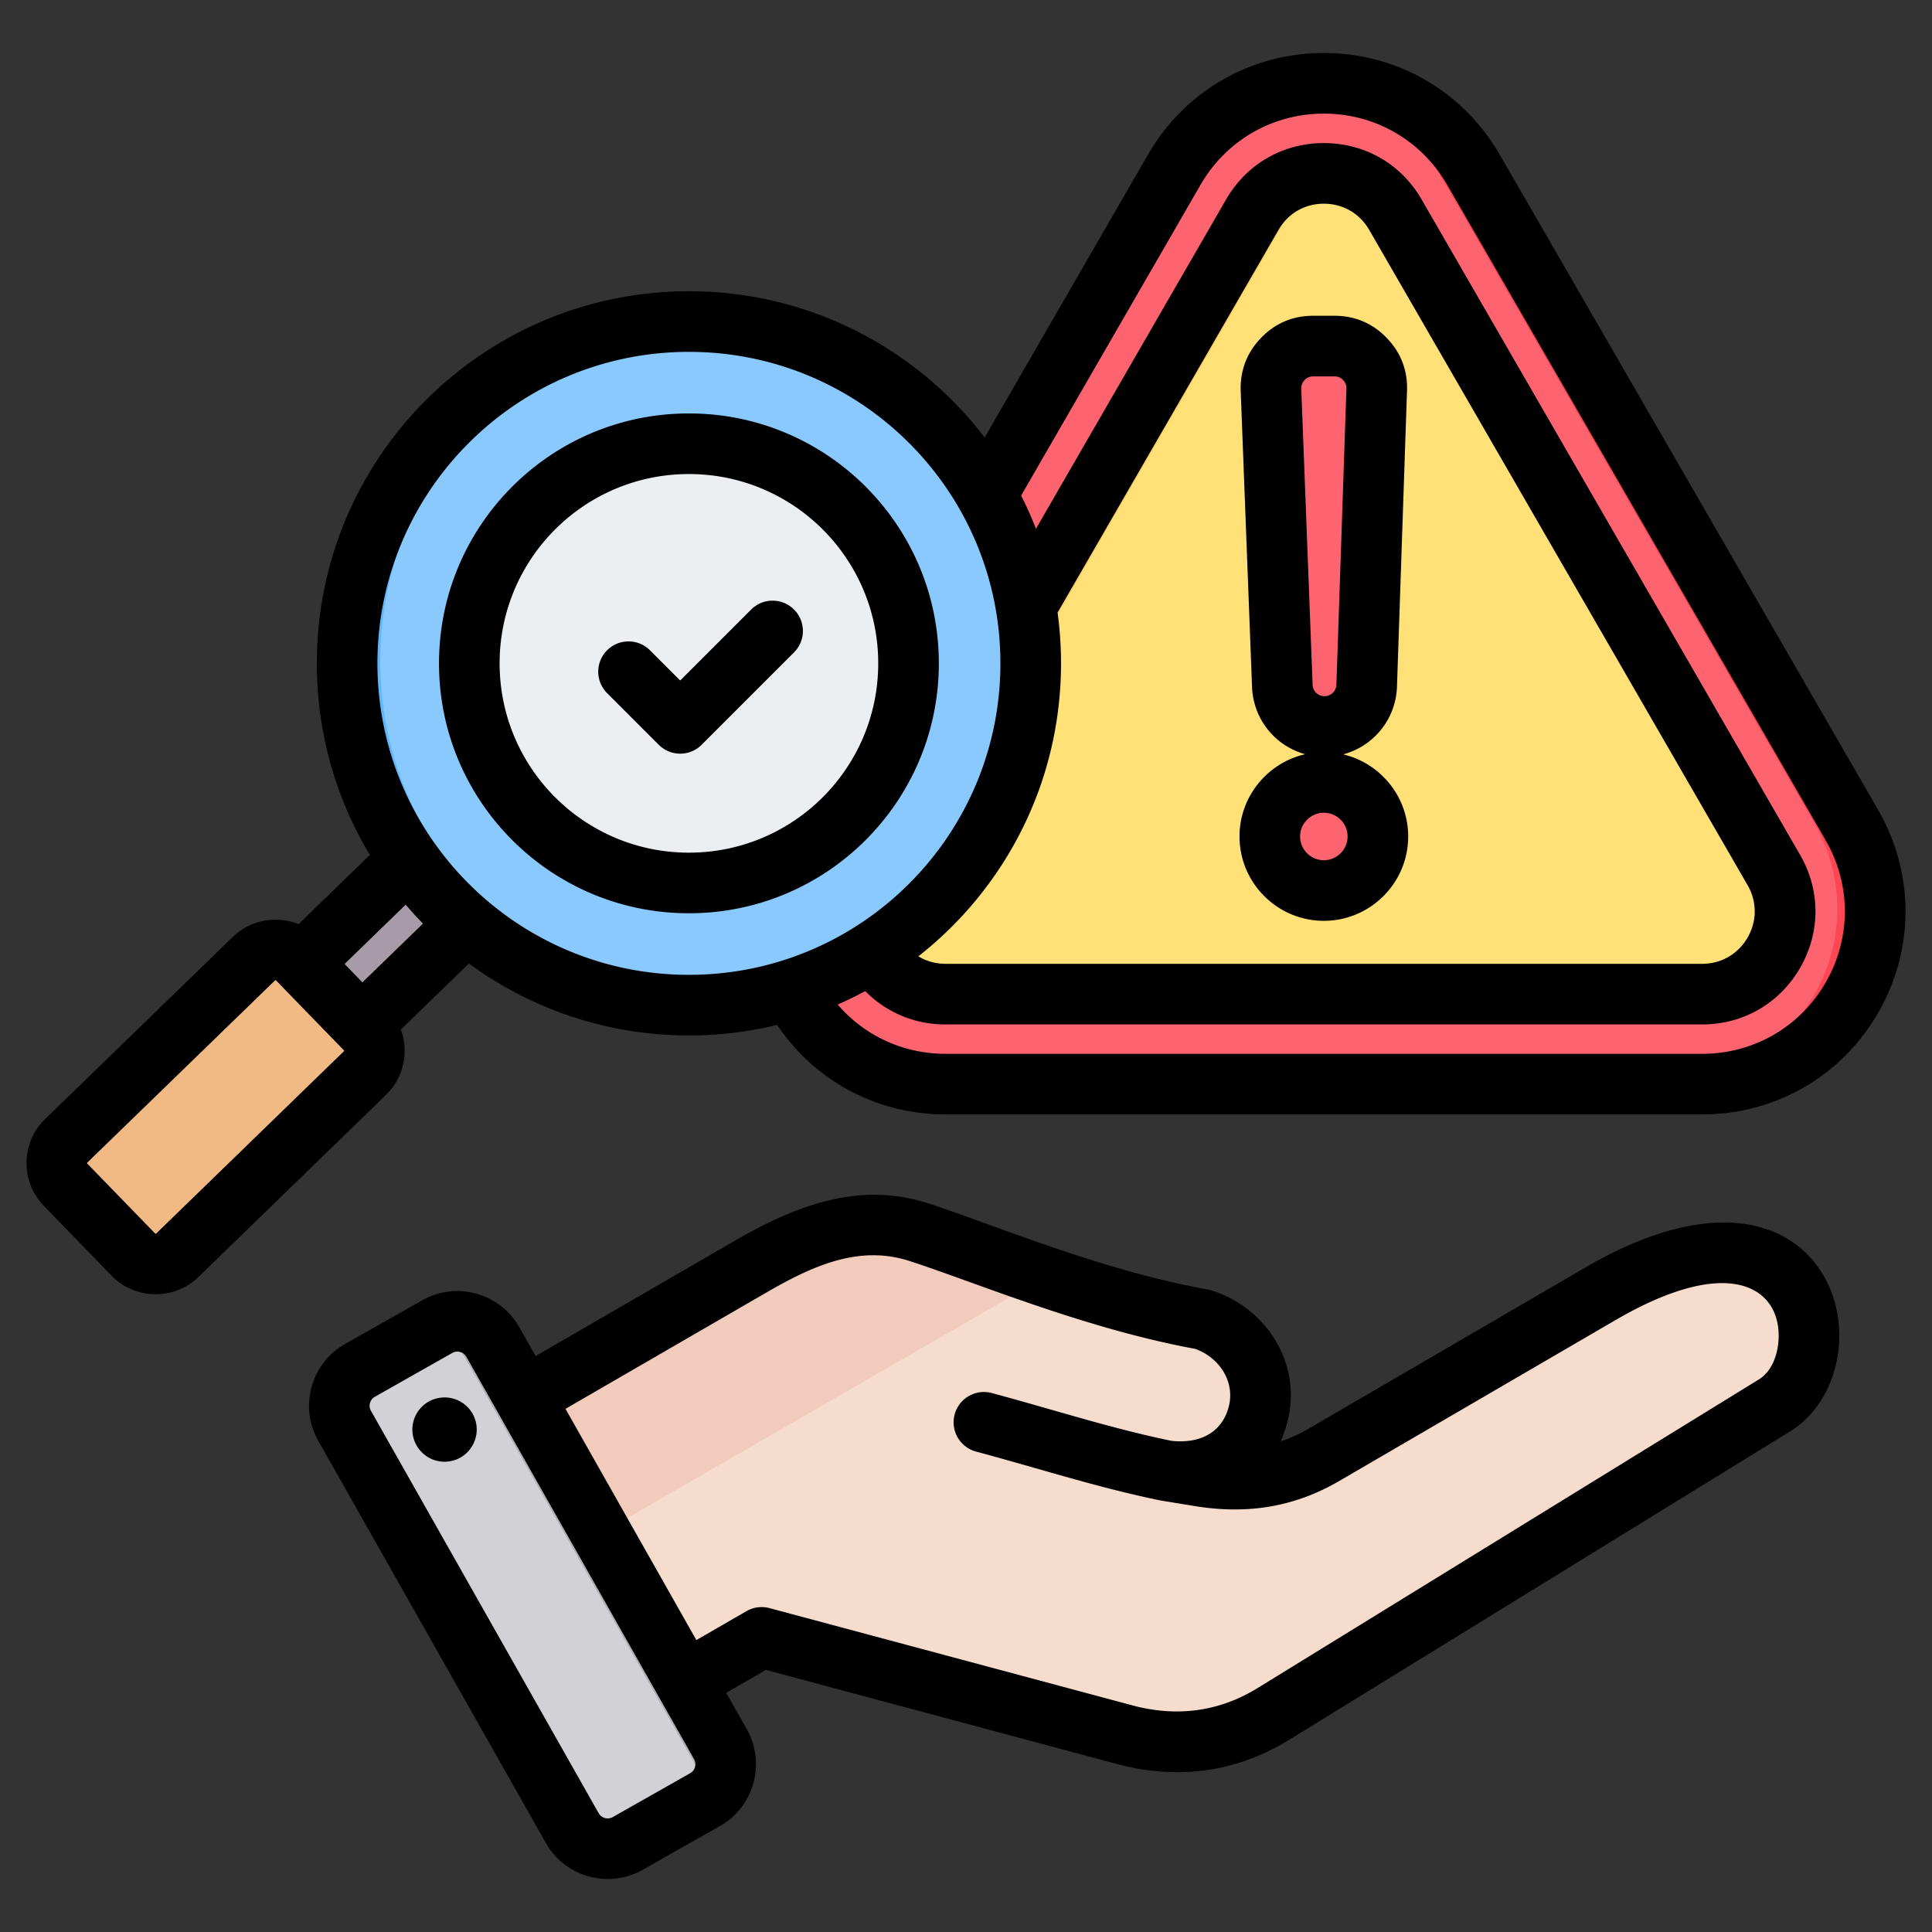
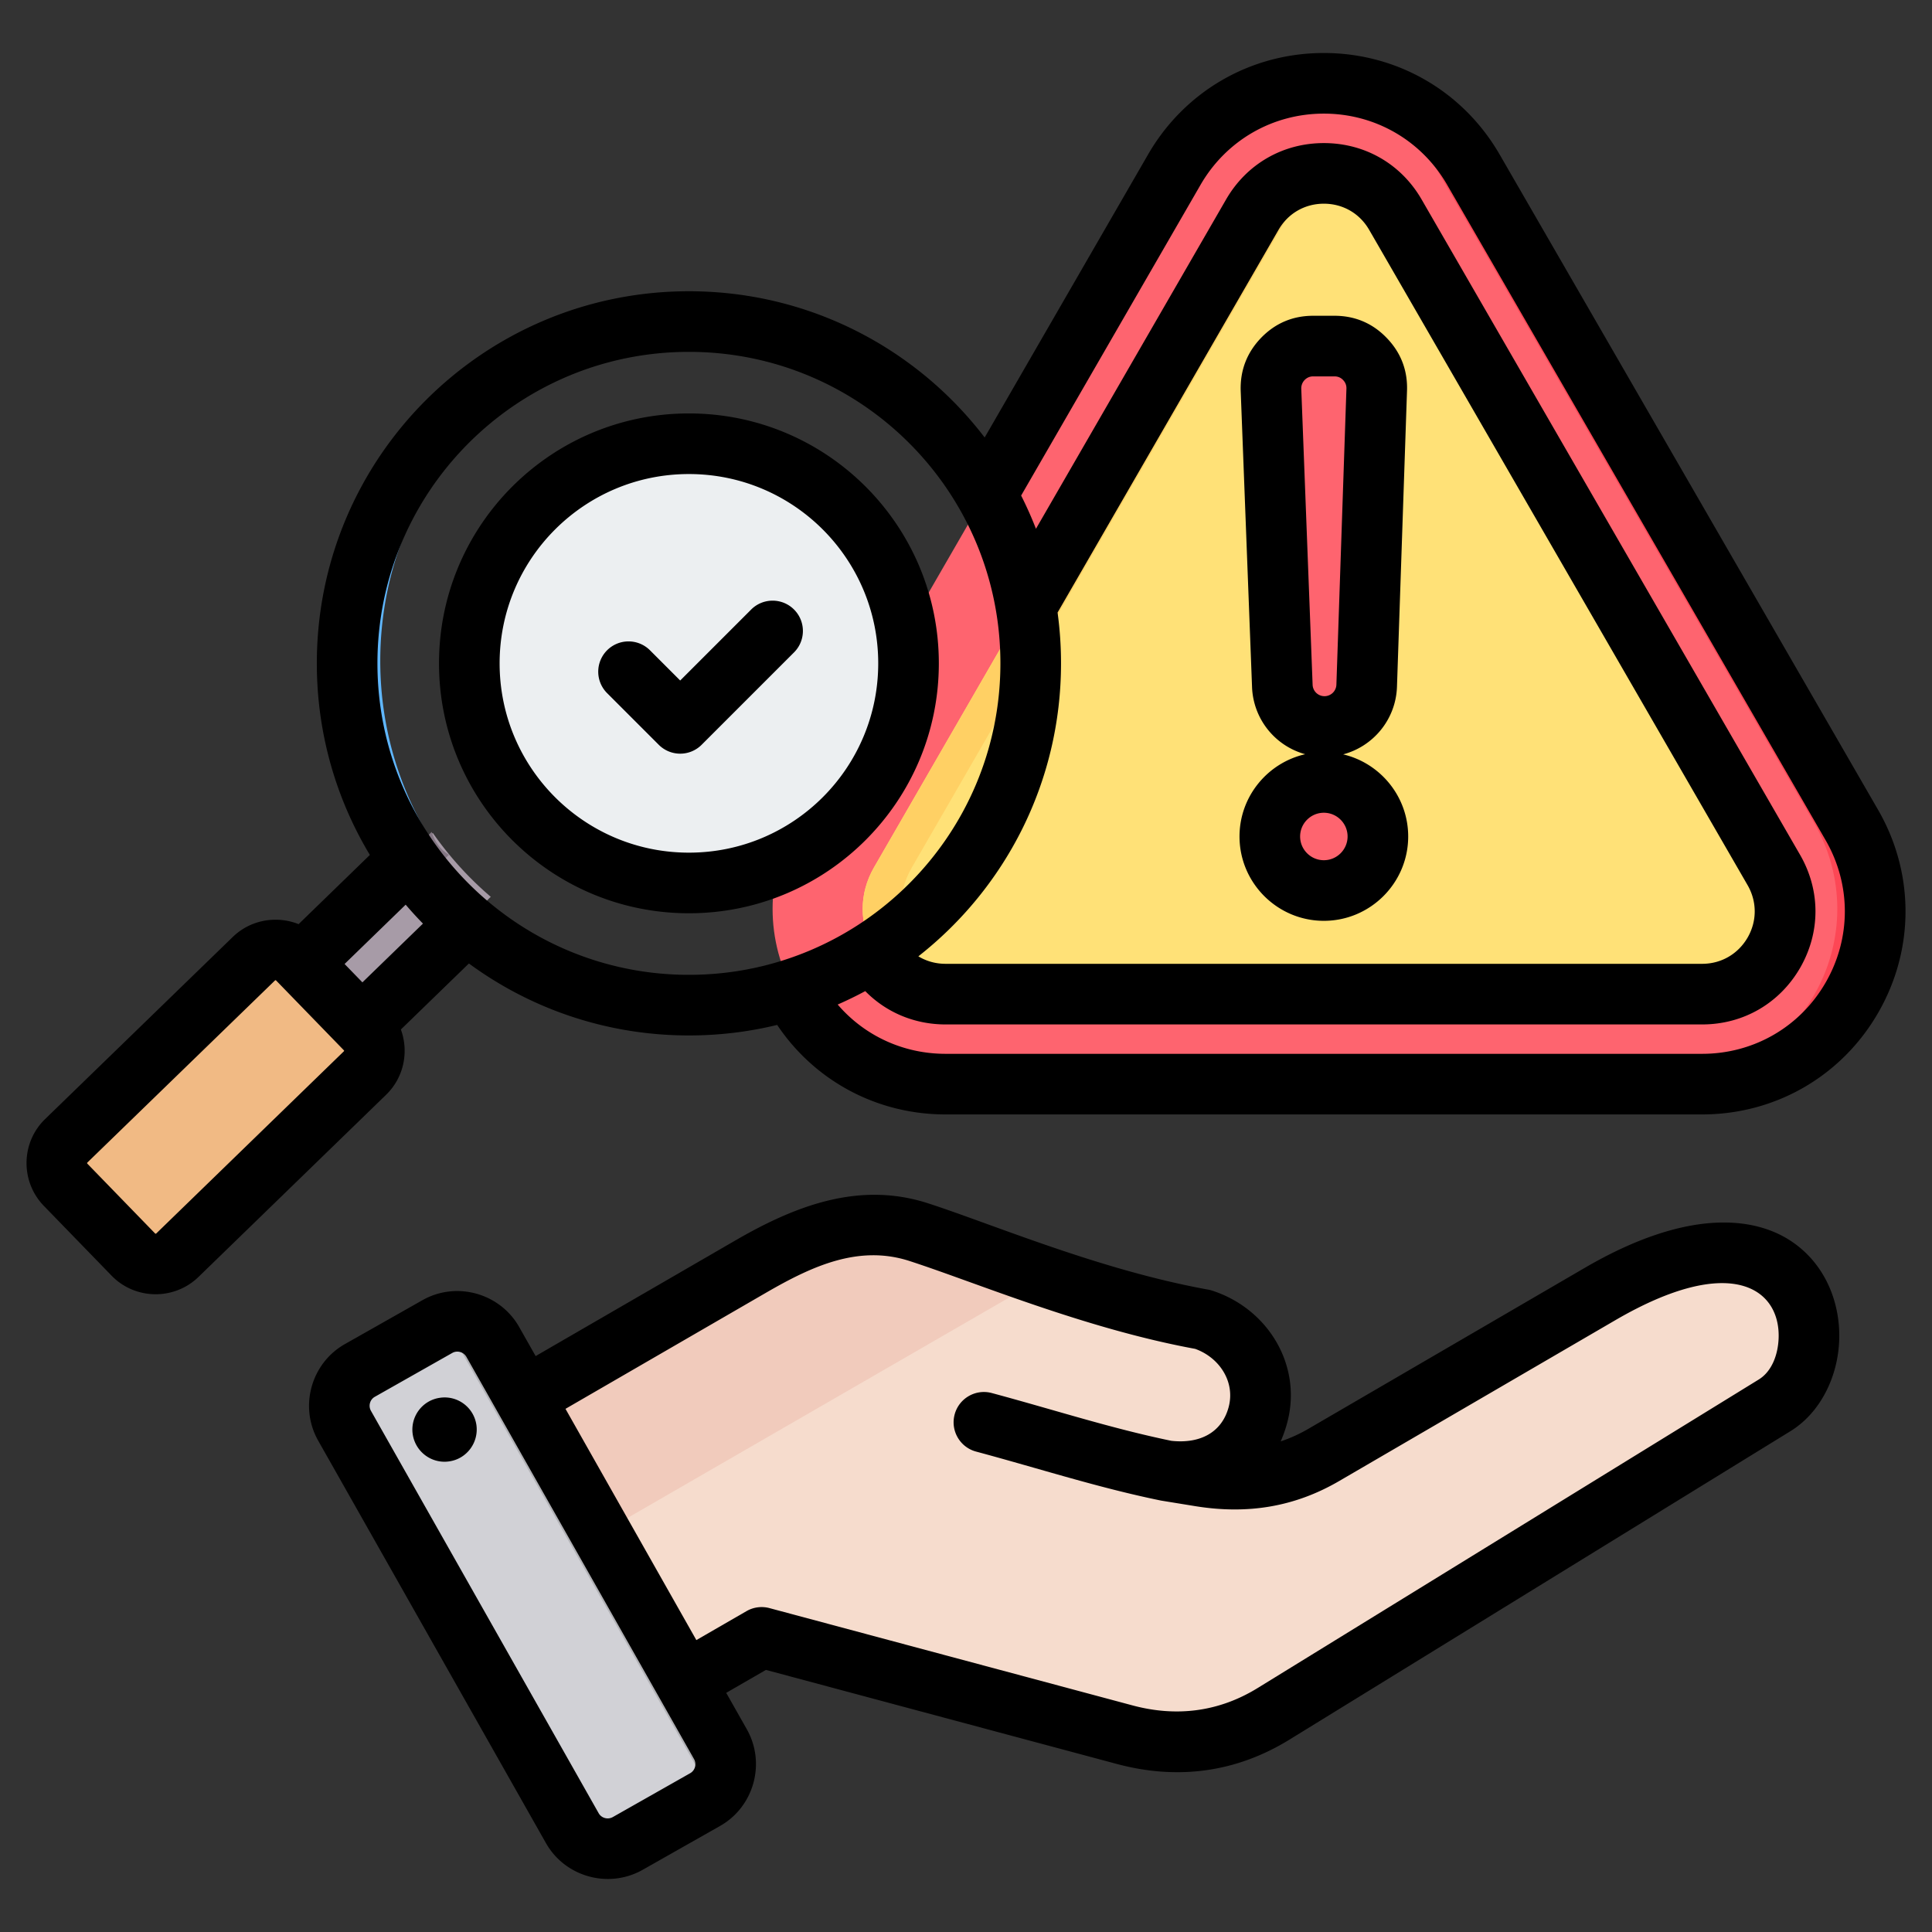
<svg xmlns="http://www.w3.org/2000/svg" version="1.1" width="512" height="512" x="0" y="0" viewBox="0 0 510 510" style="enable-background:new 0 0 512 512" xml:space="preserve" fill-rule="evenodd" class="">
  <rect x="0" y="0" width="510" height="510" fill="#333333" stroke="none" />
  <g>
    <path fill="#fe646f" d="m388.953 44.159 99.886 172.972c8.211 14.213 8.211 31.385 0 45.598-8.211 14.234-23.091 22.799-39.513 22.799H249.595c-16.422 0-31.281-8.565-39.492-22.799-8.211-14.213-8.211-31.385 0-45.598l99.866-172.972c8.211-14.234 23.07-22.82 39.492-22.82s31.281 8.586 39.492 22.82z" opacity="1" data-original="#fe646f" />
    <path fill="#fd4755" d="M344.461 21.607a46.505 46.505 0 0 1 5-.268c16.422 0 31.281 8.586 39.492 22.82l99.886 172.972c8.211 14.213 8.211 31.385 0 45.598-8.211 14.234-23.091 22.799-39.513 22.799h-10c16.422 0 31.302-8.565 39.513-22.799 8.211-14.213 8.211-31.385 0-45.598L378.953 44.159c-7.369-12.774-20.091-20.999-34.492-22.552z" opacity="1" data-original="#fd4755" />
    <path fill="#ffe177" d="m368.363 56.037 99.886 172.973c3.96 6.877 3.96 14.963 0 21.84-3.98 6.857-10.982 10.921-18.923 10.921H249.595c-7.919 0-14.942-4.064-18.902-10.921-3.959-6.877-3.959-14.963 0-21.84l99.866-172.973c3.96-6.877 10.983-10.92 18.902-10.92 7.94 0 14.942 4.043 18.902 10.92z" opacity="1" data-original="#ffe177" />
    <path fill="#ffd064" d="M259.595 261.771h-10c-7.919 0-14.942-4.064-18.902-10.921-3.959-6.877-3.959-14.963 0-21.84l99.866-172.973c3.96-6.877 10.983-10.92 18.902-10.92 1.719 0 3.394.19 5.004.556-5.821 1.328-10.804 4.976-13.906 10.364L240.693 229.01c-3.959 6.877-3.959 14.963 0 21.84 3.96 6.857 10.983 10.921 18.902 10.921z" opacity="1" data-original="#ffd064" />
    <g fill="#fe646f">
      <path d="M349.461 190.96a11.12 11.12 0 0 1-11.121-10.74l-2.834-77.968c-.095-3.143.952-5.882 3.119-8.144 2.191-2.263 4.882-3.406 8.026-3.406h5.62c3.143 0 5.858 1.143 8.025 3.406 2.191 2.262 3.239 5.001 3.12 8.144l-2.81 77.968c-.214 6.001-5.144 10.74-11.145 10.74zM349.461 234.421c7.859 0 14.265-6.406 14.265-14.265s-6.406-14.265-14.265-14.265-14.265 6.406-14.265 14.265 6.406 14.265 14.265 14.265z" fill="#fe646f" opacity="1" data-original="#fe646f" />
    </g>
    <path fill="#a79ba7" d="M114.244 219.867a90.237 90.237 0 0 0 15.304 16.869l-41.632 40.813-15.852-16.338z" opacity="1" data-original="#a79ba7" />
    <path fill="#837683" d="M113.955 219.594c.82 2.687 2.353 4.722 4.54 6.073l-41.359 41.102-5.072-5.558z" opacity="1" data-original="#837683" />
    <path fill="#f1ba84" d="m35.184 330.538-17.886-18.447c-3.143-3.234-3.067-8.457.167-11.6l49.558-48.086c3.234-3.143 8.458-3.052 11.6.182l17.886 18.433c3.143 3.234 3.067 8.457-.167 11.6l-49.558 48.085c-3.234 3.143-8.457 3.068-11.6-.167z" opacity="1" data-original="#f1ba84" />
    <path fill="#e3a76f" d="m74.357 252.405-49.558 48.086c-3.234 3.143-3.31 8.366-.167 11.6l17.886 18.447a8.347 8.347 0 0 0 2.216 1.61c-3.112 1.549-6.999 1.002-9.55-1.61l-17.886-18.447c-3.143-3.234-3.067-8.457.167-11.6l49.558-48.086c2.551-2.475 6.347-2.945 9.384-1.442a8.205 8.205 0 0 0-2.05 1.442z" opacity="1" data-original="#e3a76f" />
-     <path fill="#8ac9fe" d="M181.855 84.219c-49.832 0-90.235 40.388-90.235 90.235 0 49.832 40.403 90.234 90.235 90.234 49.847 0 90.234-40.402 90.234-90.234 0-49.847-40.387-90.235-90.234-90.235z" opacity="1" data-original="#8ac9fe" />
    <path fill="#60b7ff" d="M181.855 84.219c-49.832 0-90.235 40.388-90.235 90.235 0 49.832 40.403 90.234 90.235 90.234 1.473 0 2.93-.045 4.388-.106-47.797-2.293-85.862-41.769-85.862-90.128 0-48.374 38.065-87.851 85.862-90.128a84.134 84.134 0 0 0-4.388-.107z" opacity="1" data-original="#60b7ff" />
    <path fill="#eceff1" d="M181.855 116.504c-31.995 0-57.95 25.942-57.95 57.95 0 31.995 25.955 57.95 57.95 57.95 32.008 0 57.95-25.955 57.95-57.95 0-32.008-25.942-57.95-57.95-57.95z" opacity="1" data-original="#eceff1" />
    <path fill="#d1d1d6" d="M181.855 116.504c-1.314 0-2.616.038-3.917.126 30.188 2.022 54.032 27.13 54.032 57.824 0 30.681-23.844 55.802-54.032 57.811a57.94 57.94 0 0 0 3.917.139c32.008 0 57.95-25.942 57.95-57.95s-25.942-57.95-57.95-57.95z" opacity="1" data-original="#d1d1d6" />
    <path fill="#f6dccd" d="m121.395 376.388 76.007-44.028c14.272-8.27 28.772-14.134 44.464-9.049 17.478 5.681 46.021 17.845 75.137 23.091 10.812 3.505 17.547 14.318 14.615 25.29-2.955 10.973-12.21 16.631-25.313 14.615l10.194 1.627c11.66 1.878 22.358.275 32.575-5.681l73.075-42.563c56.811-33.078 65.149 17.822 46.273 29.46l-132.635 81.665c-12.187 7.491-25.542 9.255-39.378 5.544l-96.189-25.771-35.644 20.571c-6.85 3.94-15.646 1.58-19.609-5.269l-28.818-49.893c-3.94-6.849-1.581-15.646 5.246-19.609z" opacity="1" data-original="#f6dccd" />
    <path fill="#f1cbbc" d="m121.395 376.388 76.007-44.028c14.272-8.27 28.772-14.134 44.464-9.049 9.346 3.024 21.877 7.926 35.942 12.622l-147.25 85.034-14.409-24.97c-3.94-6.849-1.581-15.646 5.246-19.609z" opacity="1" data-original="#f1cbbc" />
    <path fill="#d1d1d6" d="m130.214 354.489 60.293 106.52c2.909 5.154 1.077 11.752-4.055 14.661l-20.525 11.614c-5.131 2.909-11.729 1.077-14.661-4.077l-60.27-106.521c-2.932-5.154-1.099-11.751 4.055-14.661l20.502-11.614c5.155-2.909 11.752-1.077 14.661 4.078z" opacity="1" data-original="#d1d1d6" />
    <path fill="#b1b1b5" d="m161.941 427.679 10.652 18.852 10.561 18.647c2.909 5.132 1.099 11.706-4.032 14.638l7.33-4.146c5.132-2.909 6.964-9.507 4.055-14.661l-10.583-18.715-21.259-37.569-21.281-37.591-7.17-12.645c-2.52-4.467-7.811-6.437-12.53-4.994l12.393 21.899 21.258 37.569 10.583 18.693z" opacity="1" data-original="#b1b1b5" />
    <path d="m191.702 446.868 5.444 9.619.011.02c5.053 8.987 1.848 20.455-7.087 25.502l-20.437 11.583-.024.013c-8.987 5.053-20.455 1.848-25.504-7.092L84.009 380.324c-5.099-8.995-1.894-20.474 7.053-25.528l20.461-11.583.006-.004c8.943-5.051 20.415-1.877 25.508 7.066l.01.019 4.346 7.678 52.856-30.601c16.283-9.417 32.93-15.511 50.813-9.704 17.183 5.572 45.234 17.587 73.863 22.76.353.064.701.152 1.042.262 14.853 4.809 23.867 19.836 19.811 34.918a33.61 33.61 0 0 1-1.714 4.887 39.43 39.43 0 0 0 7.382-3.36l72.87-42.44c26.71-15.56 44.532-13.754 54.611-6.991 8.769 5.883 12.847 15.92 12.585 25.781-.265 9.969-5.038 19.481-12.856 24.296l-132.225 81.409c-14.093 8.698-29.53 10.742-45.522 6.476l-.009-.002-92.715-24.848zm-60.294-74.055-8.276-14.623c-.748-1.309-2.423-1.789-3.733-1.05l-20.454 11.58-.007.004c-1.3.734-1.75 2.405-1.01 3.71l.003.005 60.099 106.194.003.006c.738 1.306 2.417 1.757 3.731 1.022l20.416-11.572.011-.006c1.307-.738 1.758-2.418 1.021-3.732l-9.306-16.445-.07-.122-42.35-74.832-.078-.139zm52.413 60.13 13.233-7.641a8 8 0 0 1 6.072-.8l95.909 25.704c11.588 3.091 22.781 1.67 32.993-4.633l.007-.004 132.231-81.413c3.492-2.151 5.133-6.644 5.252-11.097.343-12.943-12.648-22.308-43.148-4.54l-72.868 42.439c-11.842 6.901-24.253 8.814-37.78 6.661l-.027-.004-9.033-1.47-.01-.002a7.35 7.35 0 0 1-.335-.061c-16.459-3.379-31.725-8.35-48.664-12.903-4.264-1.145-6.795-5.538-5.649-9.802s5.538-6.795 9.802-5.649c16.503 4.435 31.381 9.3 47.401 12.613 7.689.84 13.349-2.293 15.119-8.884l.001-.004c1.788-6.648-2.393-13.075-8.838-15.388-29.223-5.374-57.821-17.49-75.364-23.179l-.004-.001c-13.402-4.352-25.659 1.279-37.861 8.336l-52.986 30.677zm-67.699-63.96c4.638-.69 8.945 2.513 9.636 7.151.662 4.638-2.54 8.973-7.179 9.635-4.638.691-8.945-2.54-9.635-7.178-.663-4.638 2.54-8.945 7.178-9.608zm-10.302-97.221c2.147 5.838.823 12.678-3.925 17.257l-49.517 48.08-.031.03c-6.429 6.175-16.703 5.997-22.881-.377l-.008-.007-17.878-18.417-.007-.007c-6.235-6.438-6.051-16.728.329-22.905l49.552-48.089.007-.007c4.72-4.57 11.599-5.676 17.361-3.367l18.815-18.268c-8.89-14.773-14.002-32.077-14.002-50.576 0-54.253 43.971-98.225 98.224-98.225 31.83 0 60.122 15.137 78.07 38.605l43.113-74.674c9.651-16.731 27.118-26.822 46.421-26.822 19.304 0 36.77 10.091 46.42 26.819l99.886 172.971c9.652 16.707 9.652 36.893.001 53.6-9.652 16.729-27.139 26.799-46.441 26.799H249.598c-18.051 0-34.494-8.804-44.444-23.627a98.476 98.476 0 0 1-23.295 2.779c-21.731 0-41.812-7.055-58.079-19zm-14.86-17.293 4.708 4.85 15.984-15.511a99.044 99.044 0 0 1-4.566-4.997zm178.595-123.654a97.522 97.522 0 0 1 3.91 8.771L323.628 52.7c5.413-9.4 15.011-14.929 25.835-14.929 10.853 0 20.423 5.529 25.83 14.92l99.889 172.977.003.004c5.407 9.391 5.407 20.433-.007 29.837l-.008.012c-5.435 9.362-15 14.904-25.841 14.904H249.598c-8.194 0-15.686-3.183-21.192-8.797a97.784 97.784 0 0 1-7.278 3.543c7.06 8.231 17.329 13.011 28.47 13.011h199.731c13.541 0 25.813-7.059 32.584-18.798l.002-.003c6.769-11.718 6.769-25.876-.001-37.595L382.026 48.81c-6.771-11.736-19.022-18.817-32.563-18.817-13.54 0-25.792 7.081-32.563 18.818zm9.62 30.88c.599 4.385.909 8.864.909 13.414 0 31.401-14.731 59.358-37.66 77.338 2.109 1.281 4.564 1.978 7.174 1.978h199.731c5.034 0 9.47-2.581 11.997-6.925 2.505-4.36 2.503-9.484-.006-13.843L361.435 60.688l-.003-.005c-2.507-4.354-6.941-6.912-11.969-6.912-5.014 0-9.462 2.558-11.971 6.916zm-97.316-68.811c-45.415 0-82.224 36.81-82.224 82.225s36.809 82.225 82.224 82.225 82.225-36.81 82.225-82.225-36.81-82.225-82.225-82.225zm0 16.254c36.436 0 65.971 29.535 65.971 65.971s-29.535 65.971-65.971 65.971-65.971-29.535-65.971-65.971 29.535-65.971 65.971-65.971zm0 16c-27.599 0-49.971 22.372-49.971 49.971s22.372 49.971 49.971 49.971 49.971-22.372 49.971-49.971-22.372-49.971-49.971-49.971zm-21.598 57.832a8.004 8.004 0 0 1 0-11.314 8.004 8.004 0 0 1 11.314 0l7.98 7.981 18.736-18.736c3.122-3.122 8.191-3.122 11.313 0s3.122 8.192 0 11.314l-24.392 24.392a8 8 0 0 1-11.314 0zM40.953 325.615c.083.085.219.06.306-.022l49.499-48.062.03-.03c.068-.065.063-.174-.002-.241l-.016-.016-17.886-18.425-.007-.007c-.077-.08-.207-.074-.286.003l-49.546 48.082-.006.007c-.08.077-.051.205.027.285l17.88 18.419zm313.606-126.48c9.823 2.313 17.169 11.161 17.169 21.675 0 12.266-9.999 22.265-22.265 22.265s-22.264-9.999-22.264-22.265c0-10.575 7.431-19.464 17.34-21.715a19.119 19.119 0 0 1-14.031-17.749l-2.995-78.163-.001-.035c-.163-5.373 1.634-10.053 5.354-13.936l.015-.016c3.759-3.882 8.378-5.84 13.772-5.84h5.62c5.401 0 10.062 1.974 13.788 5.856 3.759 3.889 5.556 8.596 5.352 14l-2.65 78.11c-.307 8.603-6.253 15.7-14.204 17.813zm-4.936-15.359a3.147 3.147 0 0 0 3.151-3.037l2.65-78.136c.033-.878-.26-1.644-.887-2.292l-.015-.015c-.606-.633-1.37-.94-2.249-.94h-5.62c-.885 0-1.643.323-2.269.961-.61.648-.902 1.432-.88 2.326l2.992 78.095.001.013a3.129 3.129 0 0 0 3.126 3.025zm-.16 43.299c3.452 0 6.265-2.814 6.265-6.265s-2.813-6.265-6.265-6.265c-3.451 0-6.264 2.814-6.264 6.265s2.813 6.265 6.264 6.265z" fill="#000000" opacity="1" data-original="#000000" class="" />
  </g>
</svg>